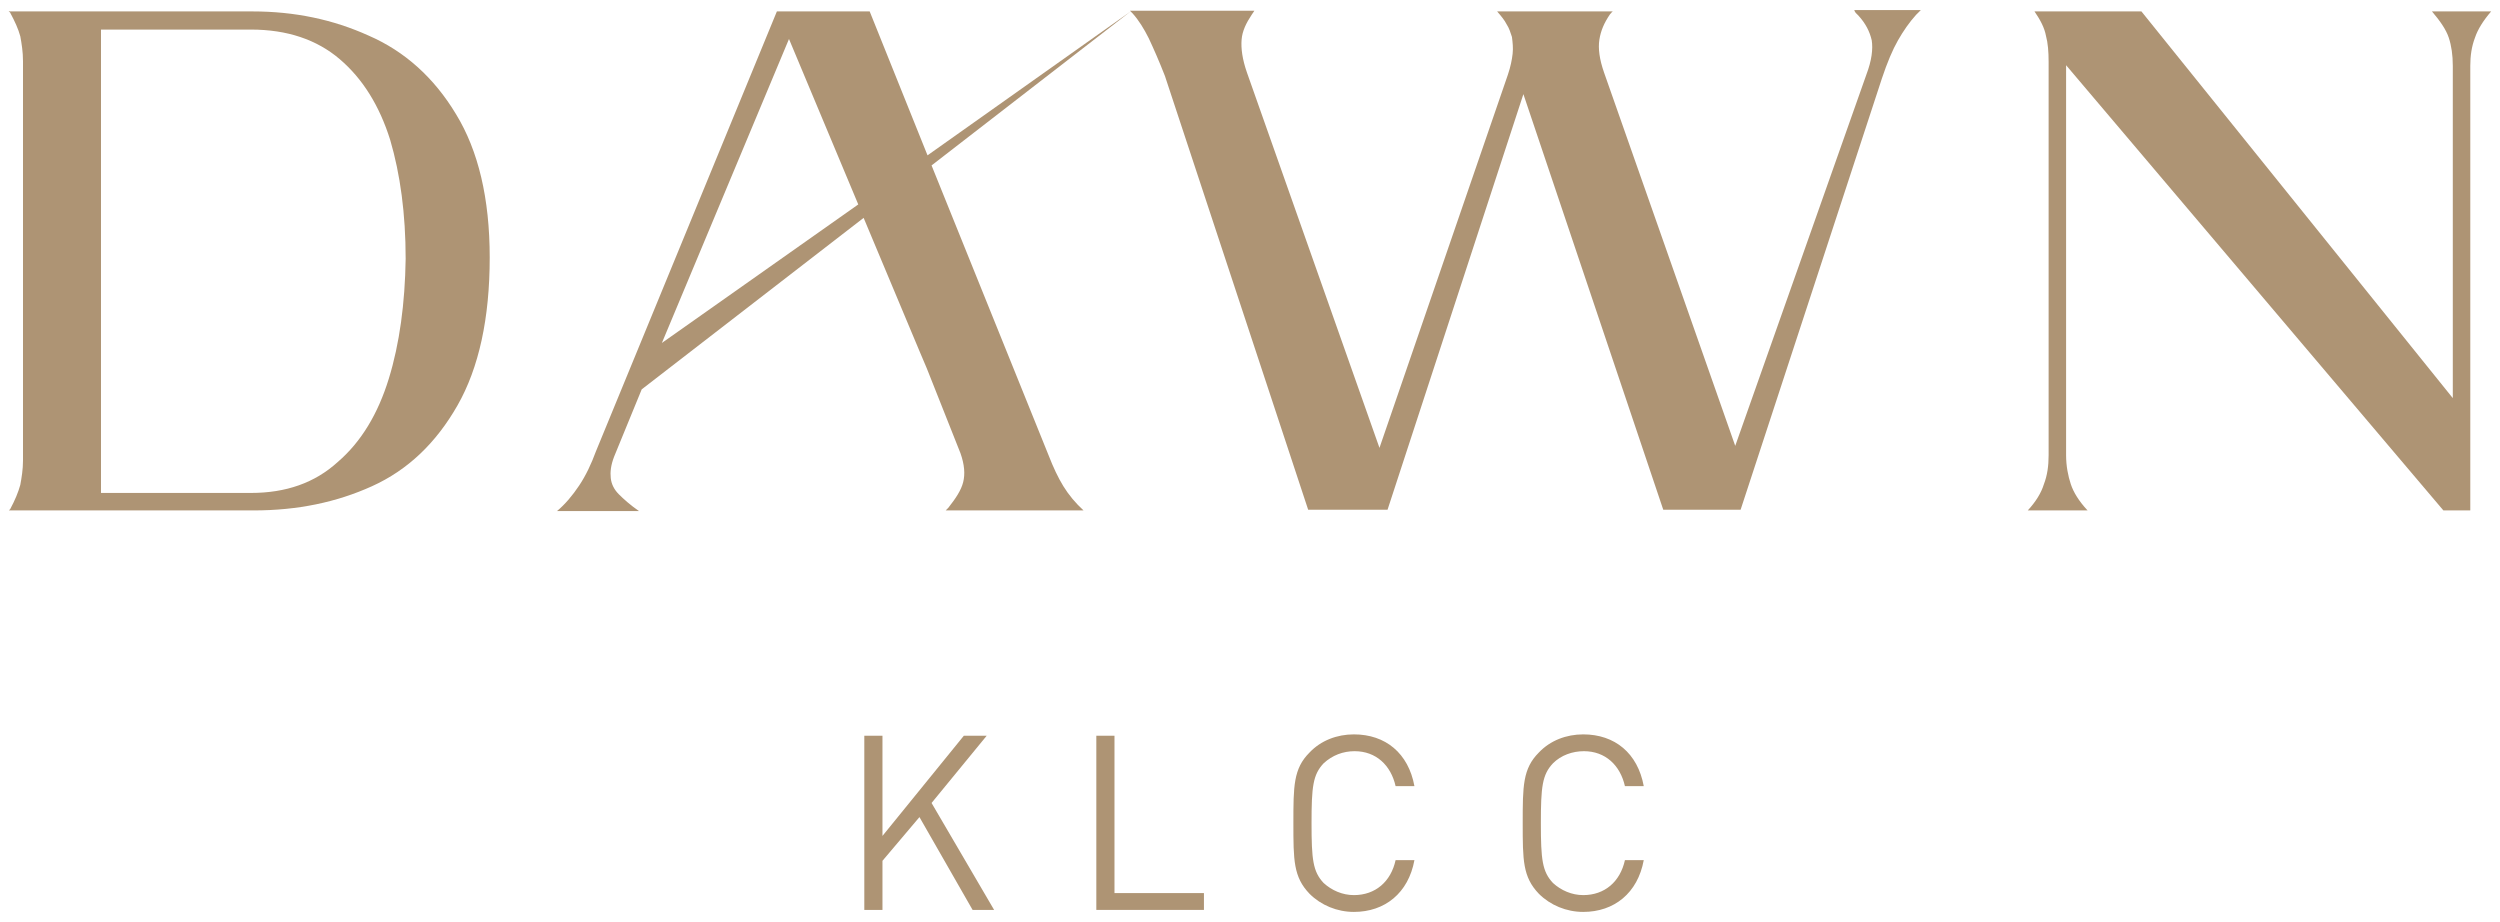
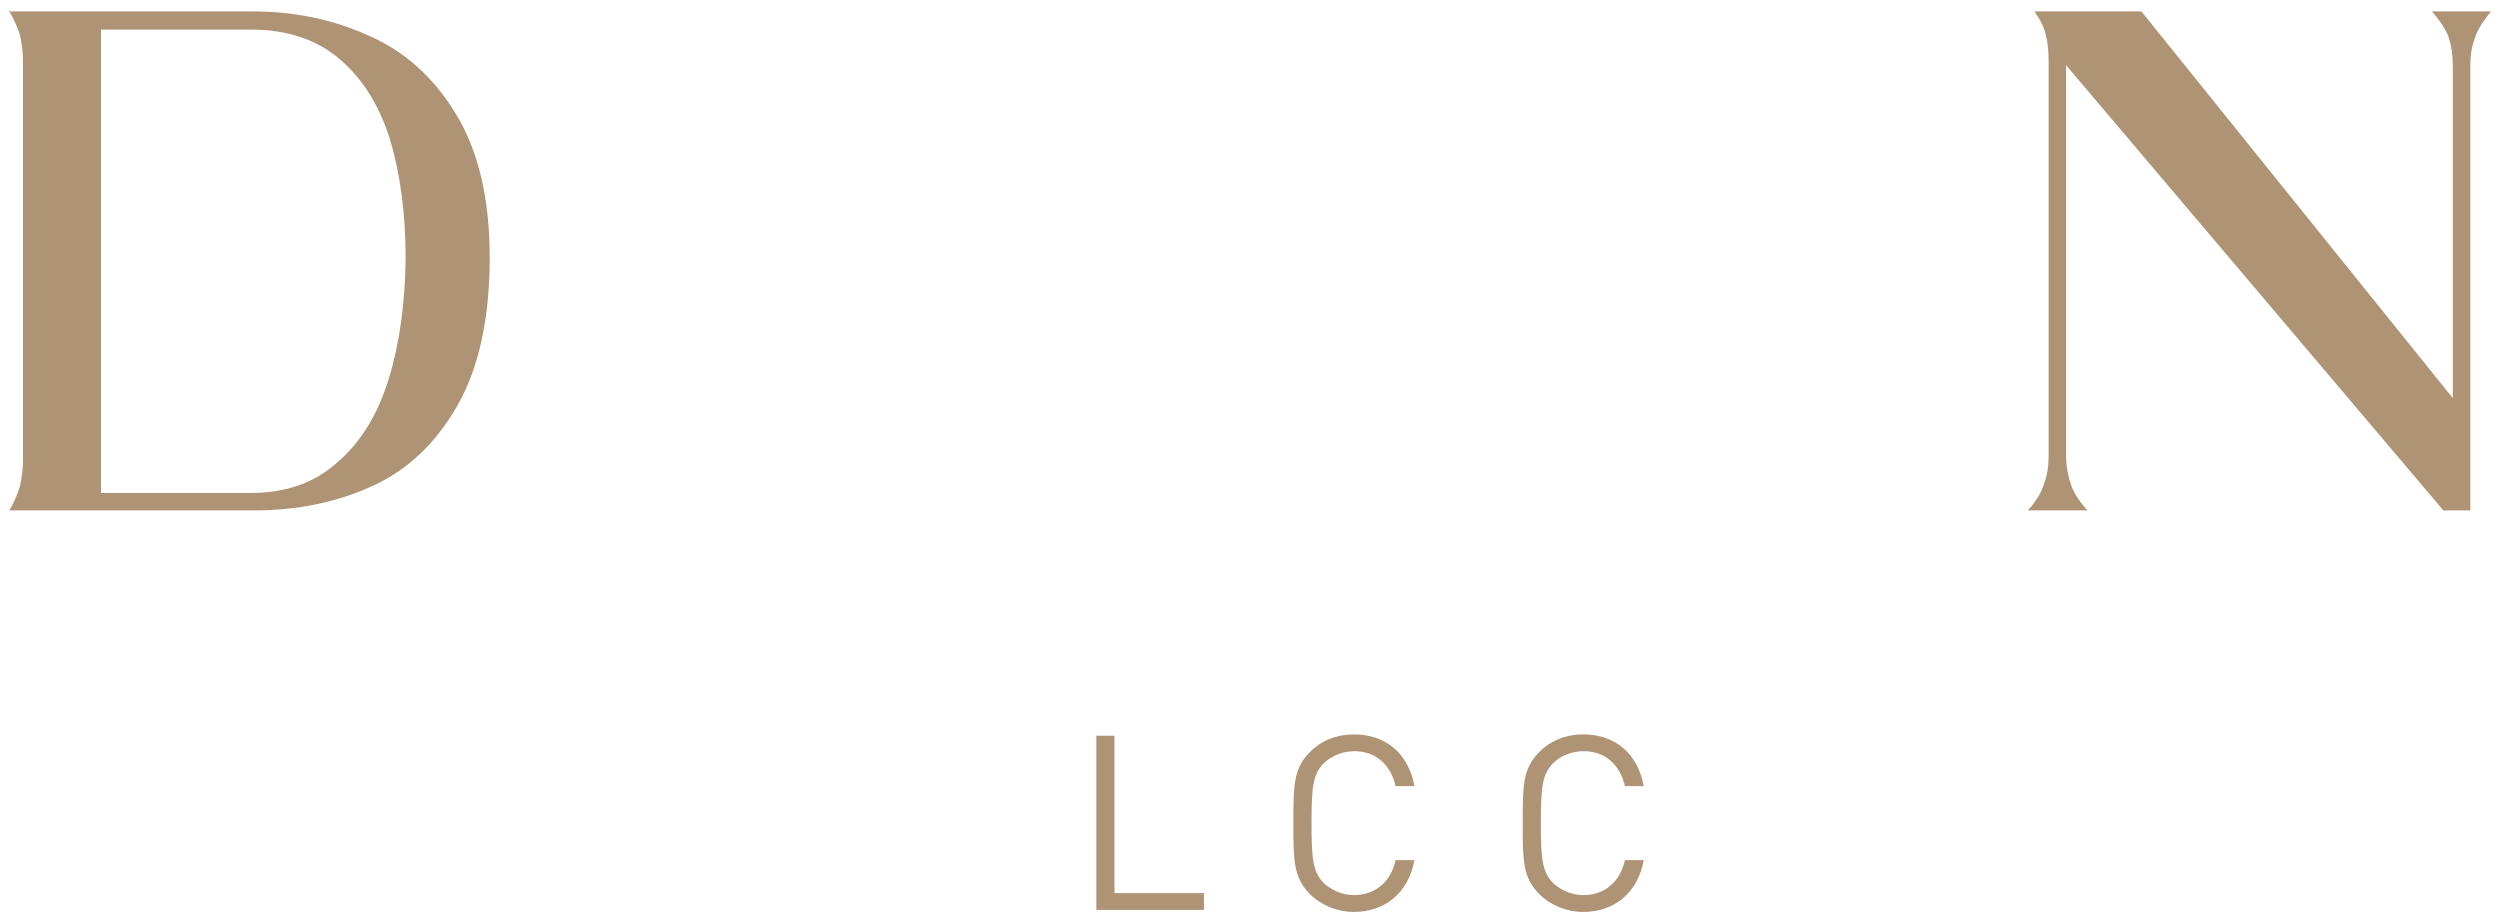
<svg xmlns="http://www.w3.org/2000/svg" width="141" height="52" viewBox="0 0 141 52" fill="none">
-   <path d="M55.65 41.495H54.361L49.771 47.146V41.495H48.747V51.319H49.771V48.55L51.857 46.084L54.854 51.319H56.068L52.54 45.288L55.65 41.495Z" fill="#AE9474" />
  <path d="M62.857 41.495H61.833V51.319H67.902V50.37H62.857V41.495Z" fill="#AE9474" />
  <path d="M76.398 42.367C77.612 42.367 78.446 43.163 78.712 44.339H79.774C79.433 42.48 78.143 41.419 76.36 41.419C75.412 41.419 74.502 41.76 73.857 42.443C72.947 43.353 72.947 44.339 72.947 46.425C72.947 48.511 72.947 49.46 73.857 50.408C74.502 51.053 75.412 51.432 76.36 51.432C78.105 51.432 79.433 50.37 79.774 48.511H78.712C78.446 49.725 77.574 50.484 76.36 50.484C75.715 50.484 75.109 50.218 74.653 49.801C74.046 49.156 73.971 48.474 73.971 46.425C73.971 44.377 74.046 43.694 74.653 43.05C75.147 42.594 75.753 42.367 76.398 42.367Z" fill="#AE9474" />
  <path d="M89.332 42.367C90.546 42.367 91.38 43.163 91.646 44.339H92.708C92.367 42.48 91.077 41.419 89.294 41.419C88.346 41.419 87.436 41.76 86.791 42.443C85.881 43.353 85.881 44.339 85.881 46.425C85.881 48.511 85.881 49.46 86.791 50.408C87.436 51.053 88.346 51.432 89.294 51.432C91.039 51.432 92.367 50.37 92.708 48.511H91.646C91.38 49.725 90.508 50.484 89.294 50.484C88.65 50.484 88.043 50.218 87.588 49.801C86.981 49.156 86.905 48.474 86.905 46.425C86.905 44.377 86.981 43.694 87.588 43.05C88.043 42.594 88.688 42.367 89.332 42.367Z" fill="#AE9474" />
  <path d="M20.793 2.009C18.782 1.099 16.62 0.644 14.231 0.644H0.5C0.5 0.682 0.5 0.682 0.538 0.682C0.538 0.682 0.576 0.682 0.576 0.72C0.841 1.213 1.031 1.63 1.145 2.047C1.221 2.464 1.297 2.92 1.297 3.451V25.981C1.297 26.474 1.221 26.929 1.145 27.347C1.031 27.764 0.841 28.219 0.576 28.712L0.5 28.788H14.307C16.772 28.788 18.972 28.333 20.982 27.422C22.993 26.512 24.586 24.995 25.799 22.871C27.013 20.747 27.62 17.94 27.62 14.526C27.62 11.188 26.975 8.495 25.724 6.447C24.472 4.361 22.803 2.882 20.793 2.009ZM21.93 21.354C21.324 23.326 20.375 24.919 19.048 26.057C17.758 27.233 16.127 27.802 14.155 27.802H5.696V1.668H14.155C16.203 1.668 17.872 2.237 19.162 3.337C20.451 4.437 21.399 5.954 22.006 7.888C22.575 9.823 22.879 12.061 22.879 14.602C22.841 17.105 22.537 19.381 21.93 21.354Z" fill="#AE9474" />
-   <path d="M104.694 0.758C104.732 0.795 104.77 0.833 104.808 0.871C105.225 1.326 105.453 1.782 105.566 2.275C105.642 2.768 105.566 3.413 105.263 4.209L97.867 25.147L90.47 4.095C90.205 3.337 90.129 2.73 90.205 2.237C90.281 1.744 90.47 1.289 90.812 0.795C90.85 0.758 90.85 0.758 90.887 0.72C90.887 0.682 90.925 0.682 90.963 0.644H84.439C84.667 0.909 84.857 1.137 84.97 1.364C85.122 1.592 85.198 1.857 85.274 2.085C85.312 2.389 85.35 2.692 85.312 3.033C85.274 3.375 85.198 3.754 85.046 4.209L77.802 25.26L70.329 4.095C70.064 3.337 69.988 2.73 70.026 2.237C70.064 1.744 70.291 1.289 70.595 0.833C70.633 0.795 70.633 0.758 70.671 0.72C70.709 0.682 70.709 0.644 70.747 0.606H63.73C63.767 0.644 63.767 0.644 63.805 0.682C63.843 0.72 63.843 0.72 63.881 0.758C64.223 1.137 64.526 1.63 64.791 2.161C65.057 2.73 65.361 3.413 65.702 4.285L73.781 28.75H78.257L85.919 5.309L93.808 28.75H98.17L106.135 4.437C106.439 3.526 106.742 2.806 107.046 2.275C107.349 1.744 107.69 1.251 108.07 0.833C108.108 0.795 108.184 0.72 108.222 0.682C108.259 0.644 108.297 0.606 108.335 0.568H104.58C104.618 0.682 104.656 0.72 104.694 0.758Z" fill="#AE9474" />
  <path d="M137.162 0.644C137.617 1.175 137.959 1.668 138.11 2.123C138.262 2.578 138.338 3.109 138.338 3.716V22.454L120.776 0.644H114.745C115.087 1.137 115.314 1.592 115.39 2.009C115.504 2.427 115.542 2.92 115.542 3.489V25.678C115.542 26.285 115.466 26.816 115.276 27.309C115.125 27.802 114.821 28.295 114.366 28.788H117.742L117.704 28.75C117.249 28.257 116.945 27.764 116.794 27.309C116.642 26.854 116.528 26.285 116.528 25.678V3.678L137.807 28.788H139.324V3.716C139.324 3.147 139.4 2.616 139.59 2.123C139.741 1.668 140.045 1.175 140.5 0.644L137.162 0.644Z" fill="#AE9474" />
-   <path d="M49.05 0.644H43.816L33.613 25.45C33.347 26.171 33.044 26.816 32.665 27.384C32.285 27.953 31.868 28.447 31.413 28.826H36.041C35.547 28.485 35.168 28.143 34.903 27.878C34.637 27.612 34.485 27.309 34.447 26.967C34.41 26.626 34.447 26.247 34.637 25.753L36.192 21.96L48.709 12.288L51.857 19.799L52.275 20.785L54.171 25.564C54.399 26.209 54.437 26.74 54.323 27.195C54.209 27.65 53.906 28.105 53.488 28.636C53.45 28.674 53.45 28.674 53.413 28.712C53.375 28.75 53.375 28.75 53.337 28.788H61.112C60.657 28.371 60.278 27.916 59.974 27.422C59.671 26.929 59.405 26.36 59.14 25.678L52.54 9.33L63.767 0.644L52.312 8.761L49.05 0.644ZM37.33 19.343L44.499 2.199L48.406 11.53L37.33 19.343Z" fill="#AE9474" />
</svg>